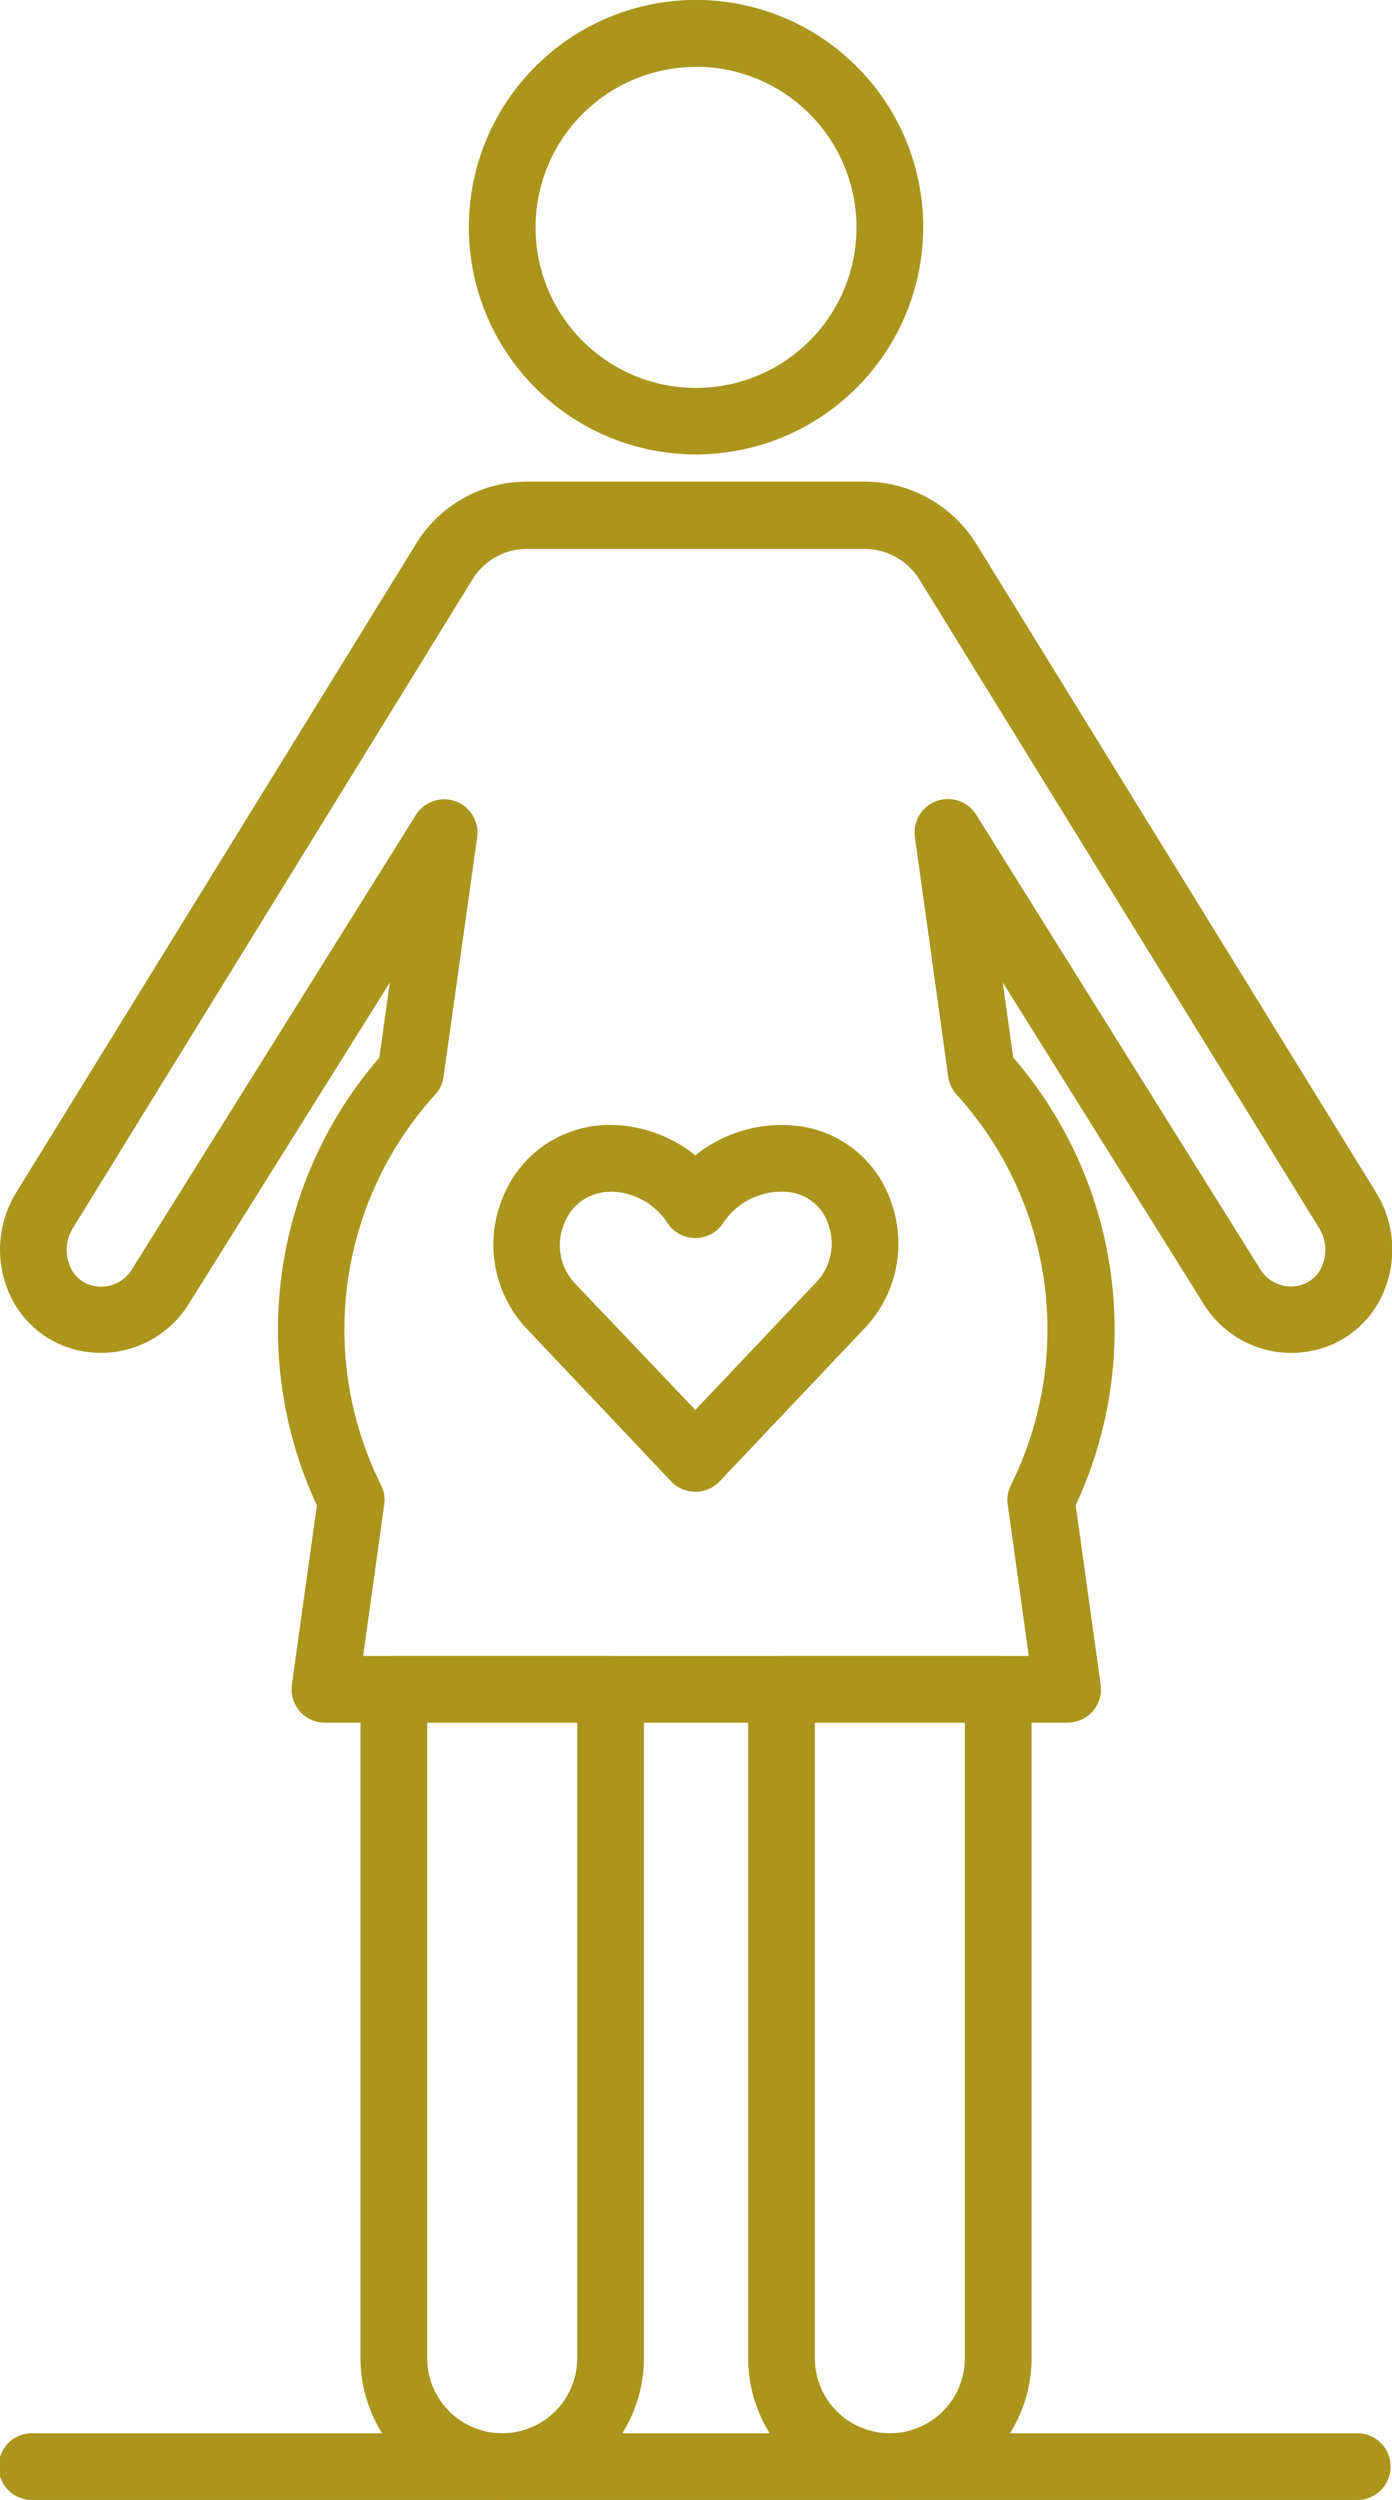
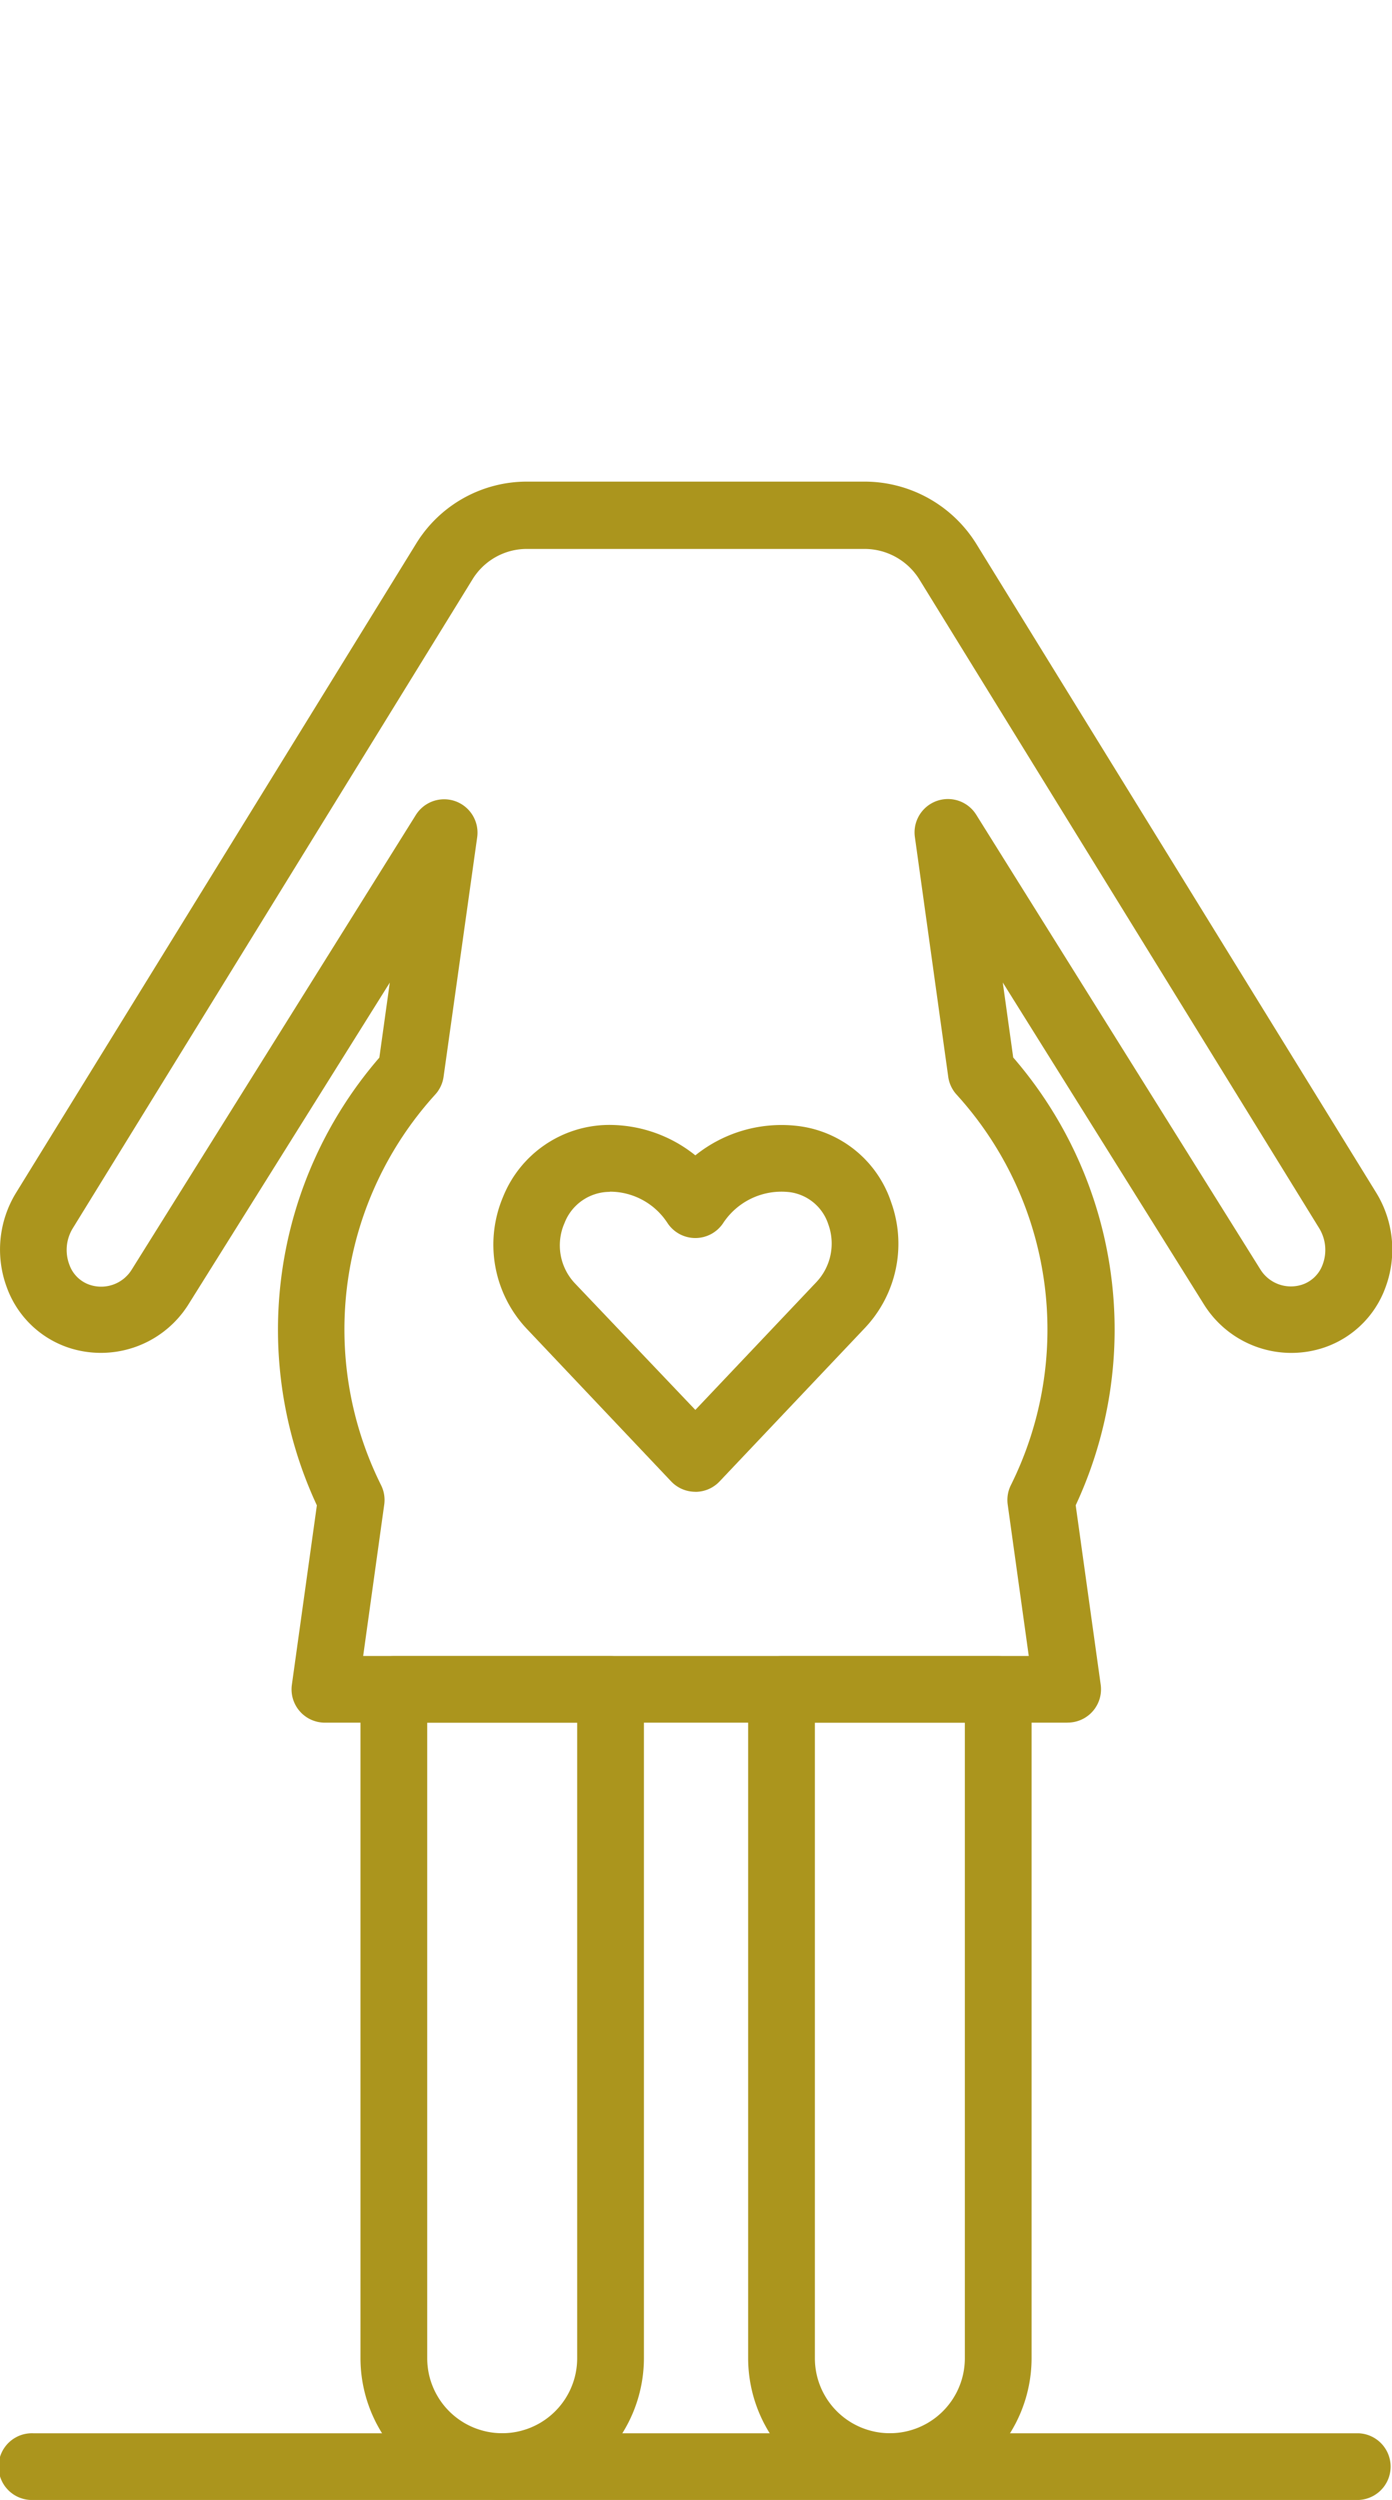
<svg xmlns="http://www.w3.org/2000/svg" width="22.277" height="40" viewBox="0 0 22.277 40">
  <defs>
    <clipPath id="clip-path">
      <rect id="長方形_29883" data-name="長方形 29883" width="22.277" height="40" fill="#ab951d" />
    </clipPath>
  </defs>
  <g id="グループ_68317" data-name="グループ 68317" transform="translate(0 0)">
    <g id="グループ_68313" data-name="グループ 68313" transform="translate(0 0)" clip-path="url(#clip-path)">
-       <path id="パス_269743" data-name="パス 269743" d="M20.232,7.271a3.636,3.636,0,1,1,3.636-3.636,3.64,3.64,0,0,1-3.636,3.636m0-6.2A2.568,2.568,0,1,0,22.8,3.636a2.571,2.571,0,0,0-2.568-2.568" transform="translate(-9.093 0)" fill="#ab951d" />
      <path id="パス_269744" data-name="パス 269744" d="M15.028,72.112a2.271,2.271,0,0,1-2.268-2.268v-10.7a.534.534,0,0,1,.533-.534h3.469a.534.534,0,0,1,.534.534v10.7a2.271,2.271,0,0,1-2.268,2.268m-1.2-12.437V69.844a1.2,1.2,0,1,0,2.4,0V59.675Z" transform="translate(-6.991 -32.112)" fill="#ab951d" />
      <path id="パス_269745" data-name="パス 269745" d="M28.751,72.112a2.271,2.271,0,0,1-2.268-2.268v-10.7a.534.534,0,0,1,.534-.534h3.468a.534.534,0,0,1,.534.534v10.7a2.271,2.271,0,0,1-2.268,2.268m-1.2-12.437V69.844a1.2,1.2,0,0,0,2.4,0V59.675Z" transform="translate(-14.51 -32.112)" fill="#ab951d" />
      <path id="パス_269746" data-name="パス 269746" d="M17.078,36.909H5.2a.533.533,0,0,1-.528-.607l.4-2.87a6.654,6.654,0,0,1,1-7.164l.167-1.2L3.013,30.223a1.654,1.654,0,0,1-1.871.7,1.585,1.585,0,0,1-1.028-.968,1.738,1.738,0,0,1,.142-1.521l6.4-10.382a2.079,2.079,0,0,1,1.783-1h5.407a2.107,2.107,0,0,1,1.782,1l6.4,10.382a1.738,1.738,0,0,1,.142,1.521,1.584,1.584,0,0,1-1.028.968,1.649,1.649,0,0,1-1.87-.7l-3.223-5.157.167,1.2a6.652,6.652,0,0,1,1,7.165l.4,2.87a.533.533,0,0,1-.528.607M5.813,35.842H16.465l-.337-2.422a.533.533,0,0,1,.05-.31,5.586,5.586,0,0,0-.87-6.252.532.532,0,0,1-.132-.284l-.534-3.838a.534.534,0,0,1,.981-.356l4.549,7.278a.575.575,0,0,0,.66.245.526.526,0,0,0,.337-.326A.666.666,0,0,0,21.114,29l-6.4-10.383a1.034,1.034,0,0,0-.873-.488H8.436a1.02,1.02,0,0,0-.874.488L1.165,29a.664.664,0,0,0-.054.581.524.524,0,0,0,.337.326.575.575,0,0,0,.66-.245l4.549-7.278a.534.534,0,0,1,.981.356L7.1,26.573a.532.532,0,0,1-.132.284A5.586,5.586,0,0,0,6.1,33.11a.533.533,0,0,1,.05.31Z" transform="translate(-0.001 -9.346)" fill="#ab951d" />
      <path id="パス_269747" data-name="パス 269747" d="M21.743,87.185H.534a.534.534,0,1,1,0-1.067h21.21a.534.534,0,0,1,0,1.067" transform="translate(0 -47.185)" fill="#ab951d" />
      <path id="パス_269748" data-name="パス 269748" d="M20.7,45.684a.534.534,0,0,1-.387-.166L18,43.074a1.963,1.963,0,0,1-.376-2.112A1.836,1.836,0,0,1,19.3,39.814a2.2,2.2,0,0,1,1.4.487,2.2,2.2,0,0,1,1.665-.467,1.8,1.8,0,0,1,1.469,1.218,1.961,1.961,0,0,1-.42,2.01l-2.326,2.456a.533.533,0,0,1-.387.167m-1.368-4.8a.778.778,0,0,0-.727.5.885.885,0,0,0,.166.963L20.7,44.374l1.939-2.047a.9.9,0,0,0,.189-.922.753.753,0,0,0-.609-.514,1.117,1.117,0,0,0-1.072.491.534.534,0,0,1-.894,0,1.1,1.1,0,0,0-.92-.5" transform="translate(-9.572 -21.815)" fill="#ab951d" />
    </g>
  </g>
</svg>